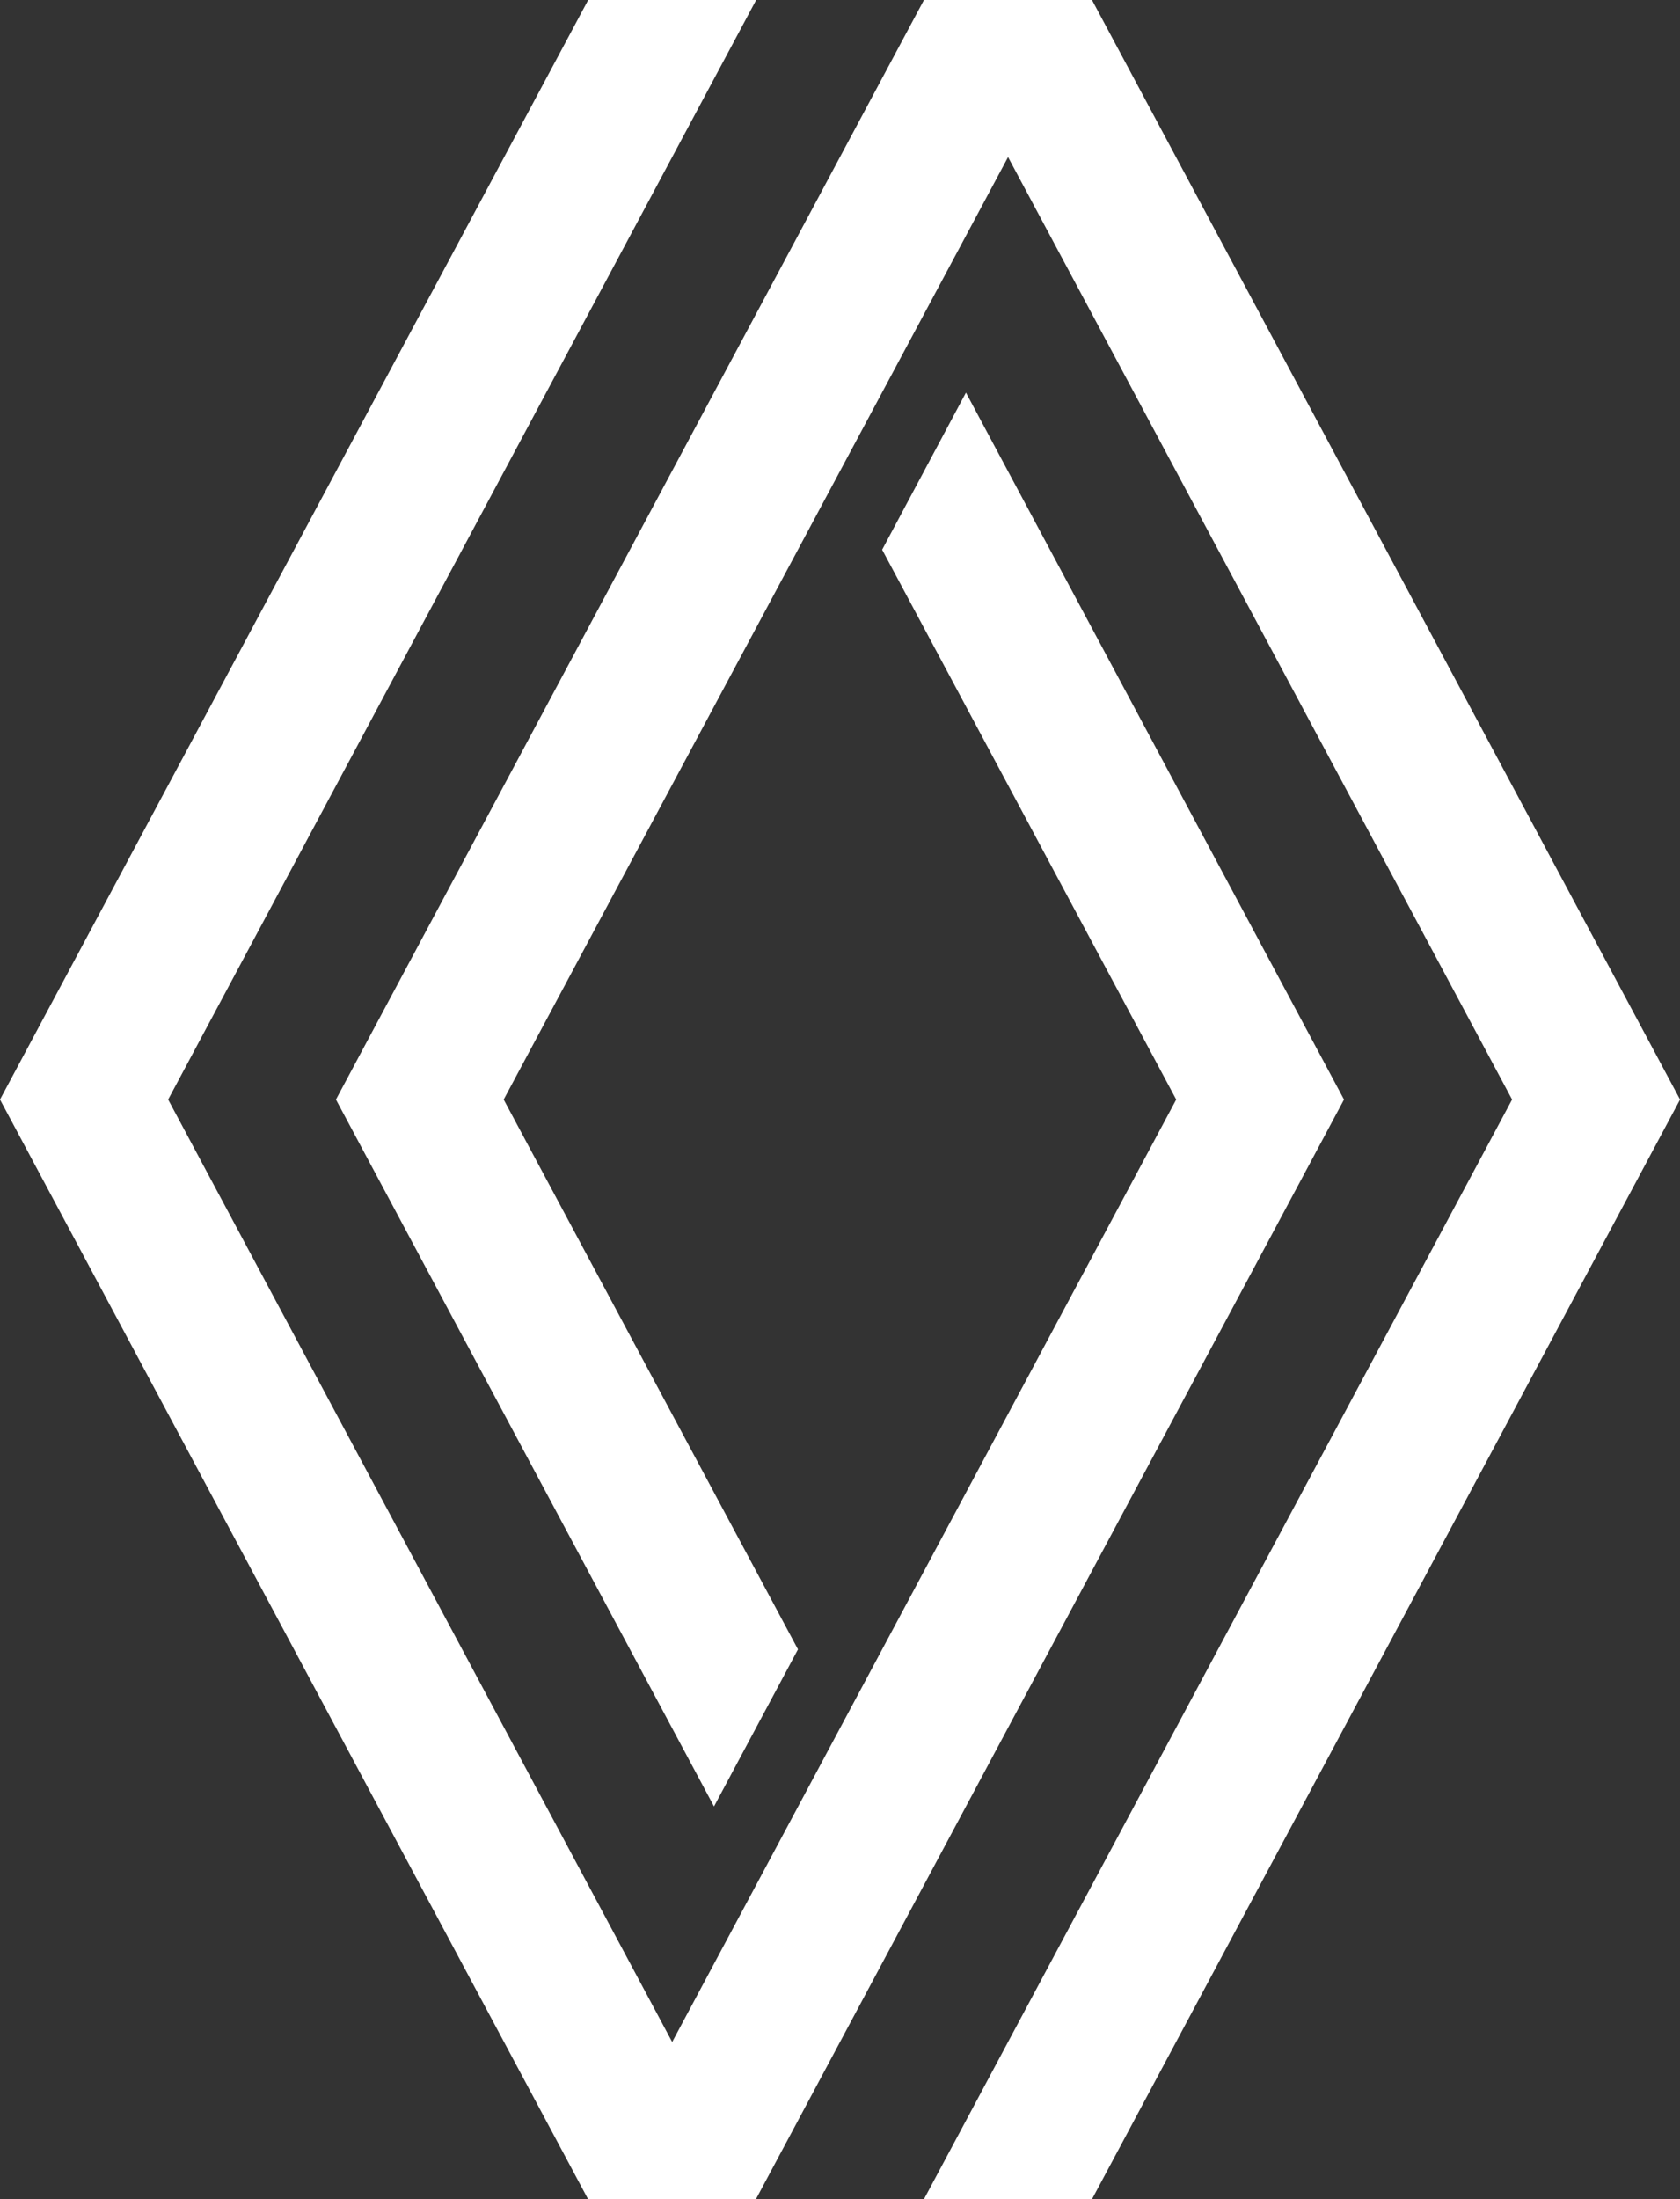
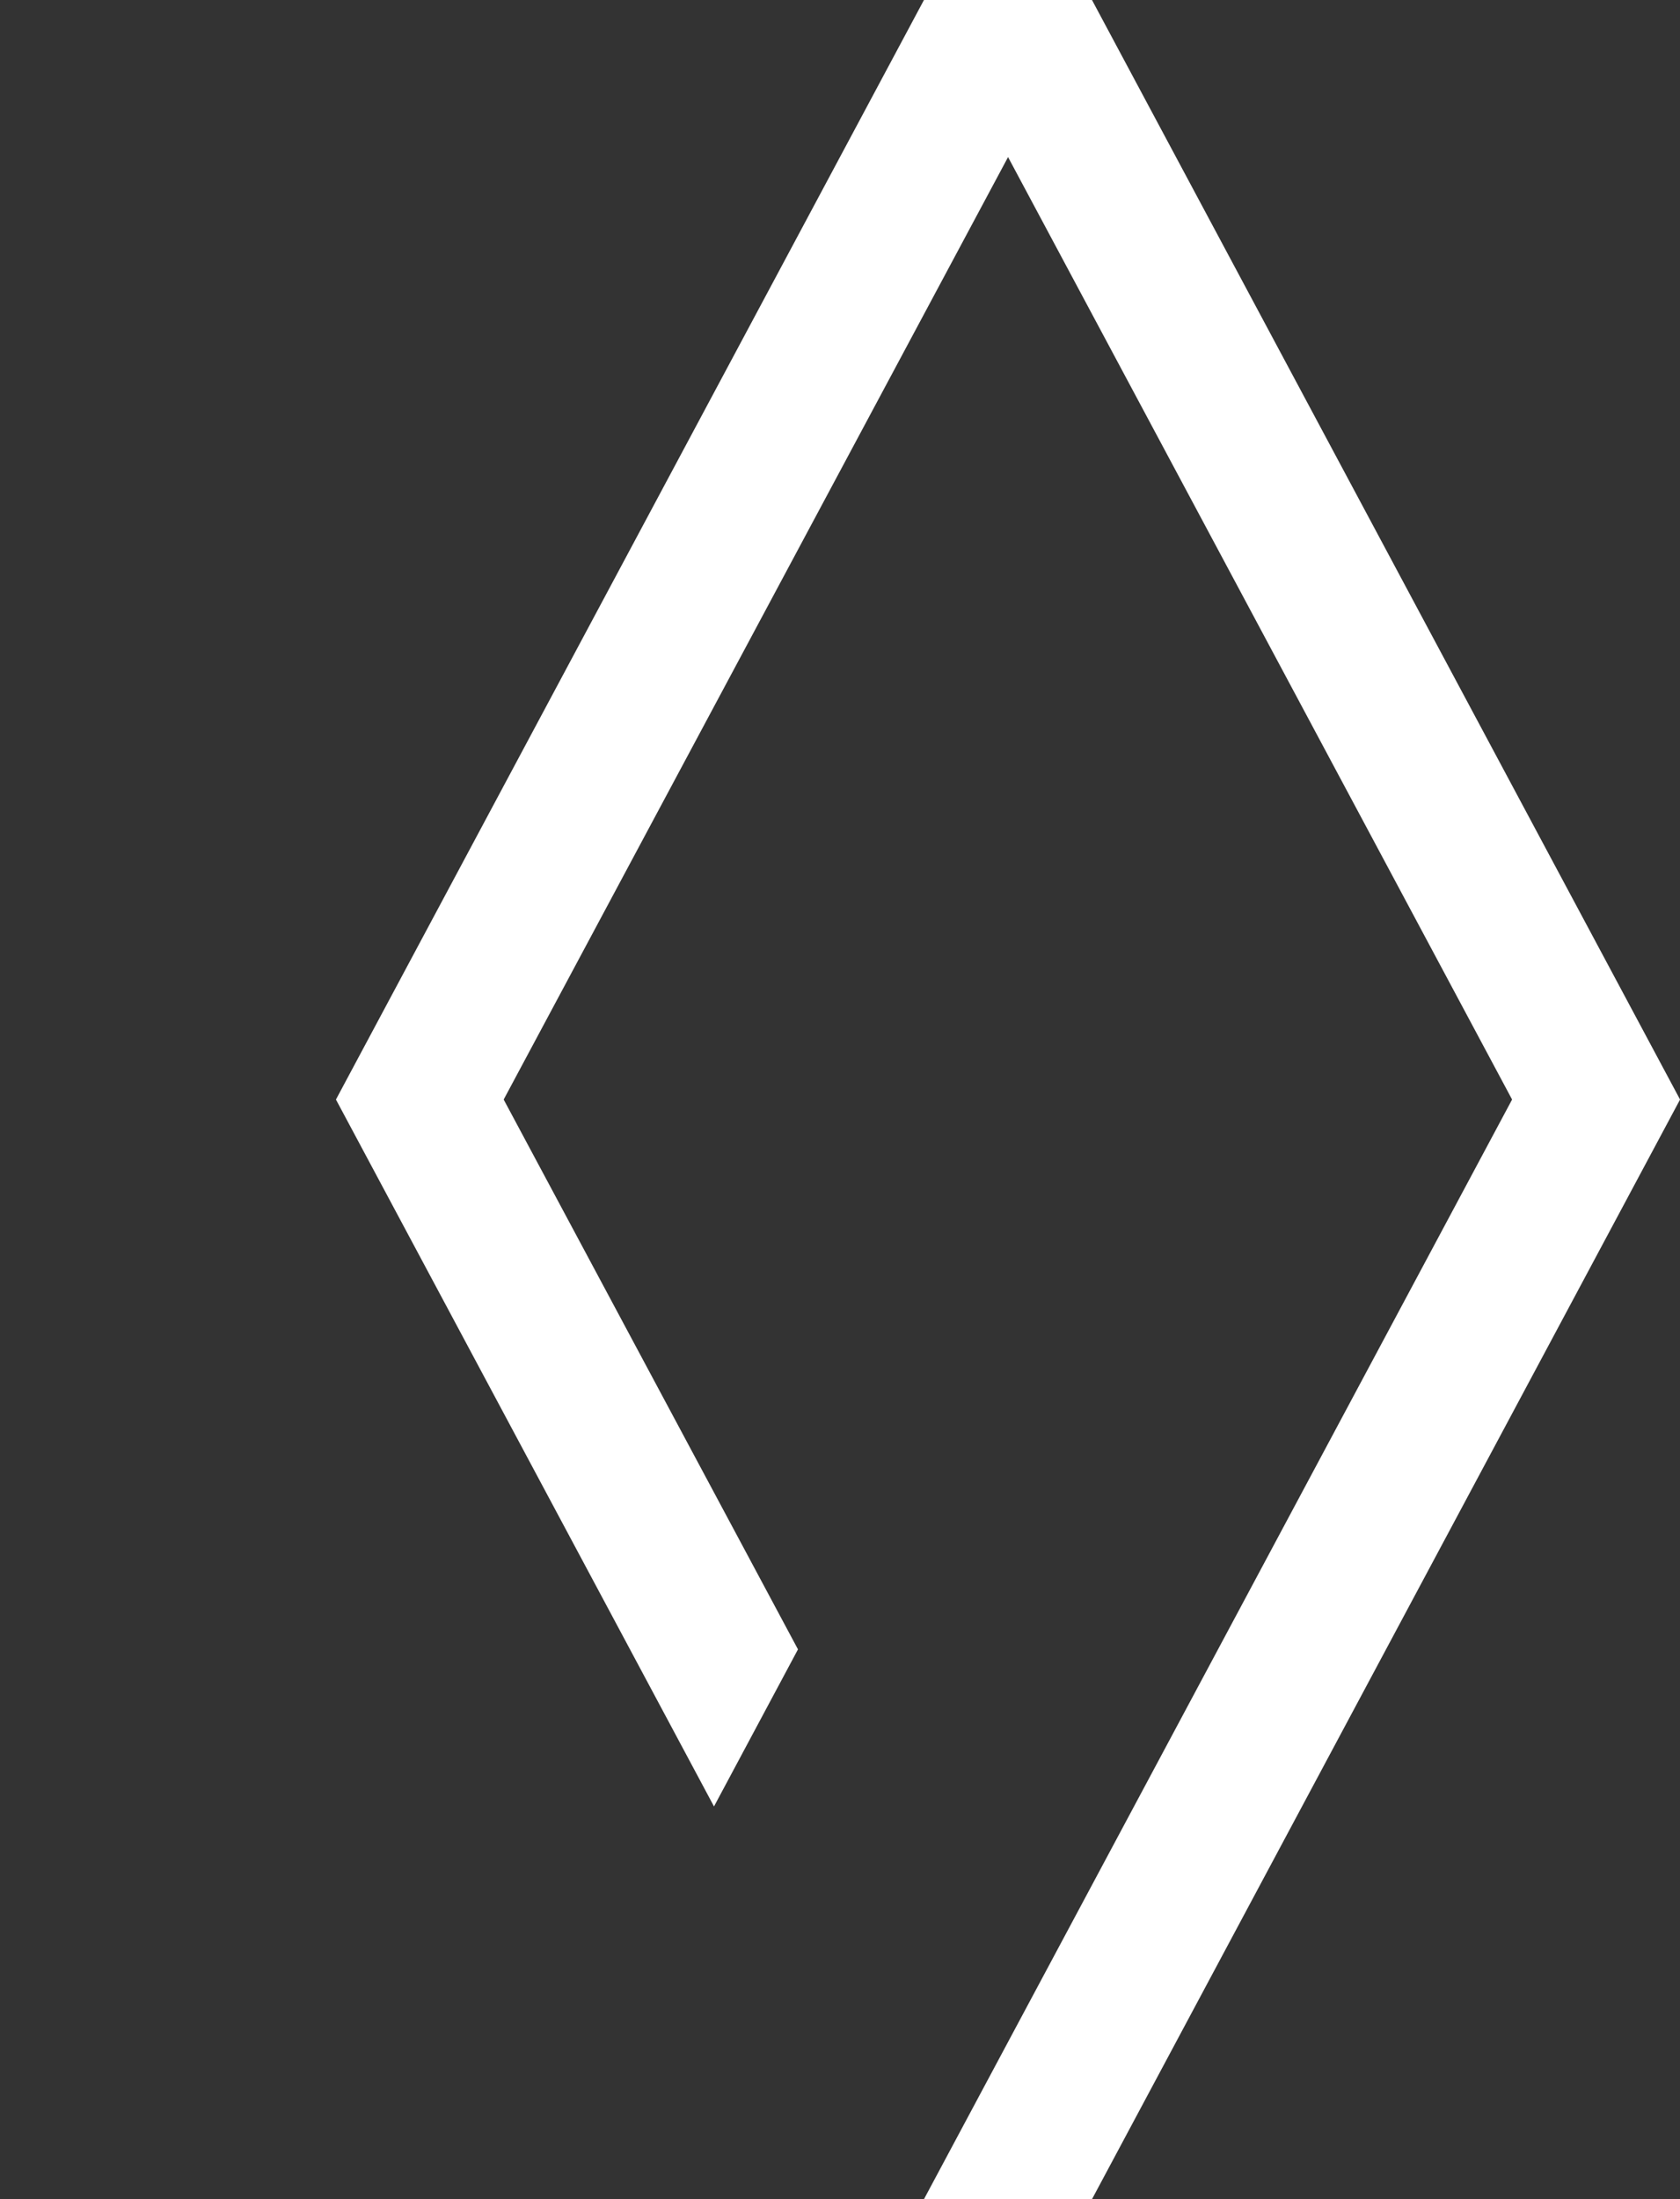
<svg xmlns="http://www.w3.org/2000/svg" width="28.645" height="37.492" viewBox="0 0 28.645 37.492">
  <rect x="0" y="0" width="28.645" height="37.492" fill="#333333" stroke="none" />
  <g id="renault-new-brand-logo" transform="translate(-901.059 -48.765)">
-     <path id="Trazado_336" data-name="Trazado 336" d="M917.529,55.459,916.1,58.137l5.014,9.374-8.594,16.068-8.594-16.068,10.026-18.746h-2.864L901.059,67.511l10.026,18.746h2.864l10.026-18.746Z" transform="translate(0 0)" fill="#fff" />
    <path id="Trazado_337" data-name="Trazado 337" d="M933.331,48.765h-2.865L920.44,67.511l6.446,12.052,1.432-2.678L923.3,67.511,931.9,51.443l8.594,16.068L930.467,86.257h2.865l10.026-18.746Z" transform="translate(-13.653)" fill="#fff" />
  </g>
</svg>